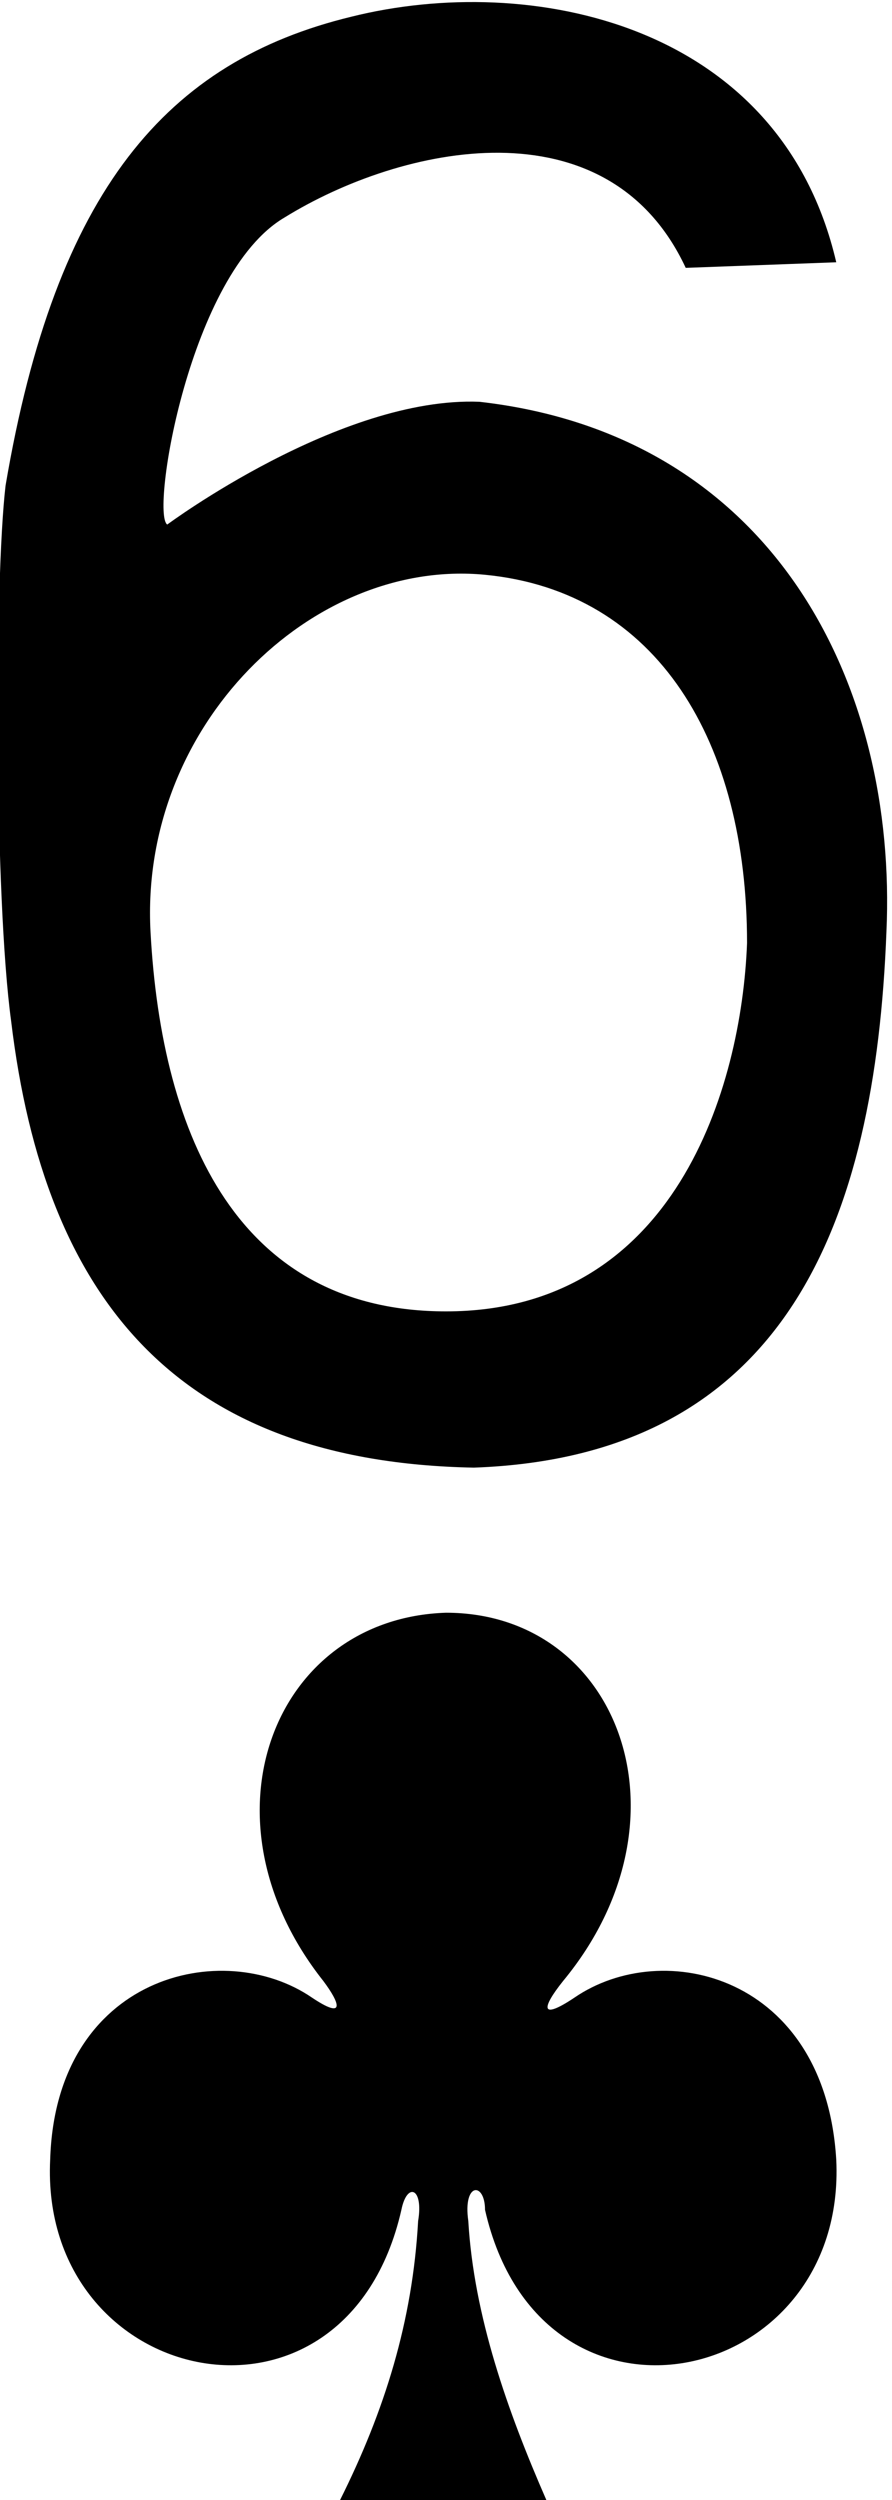
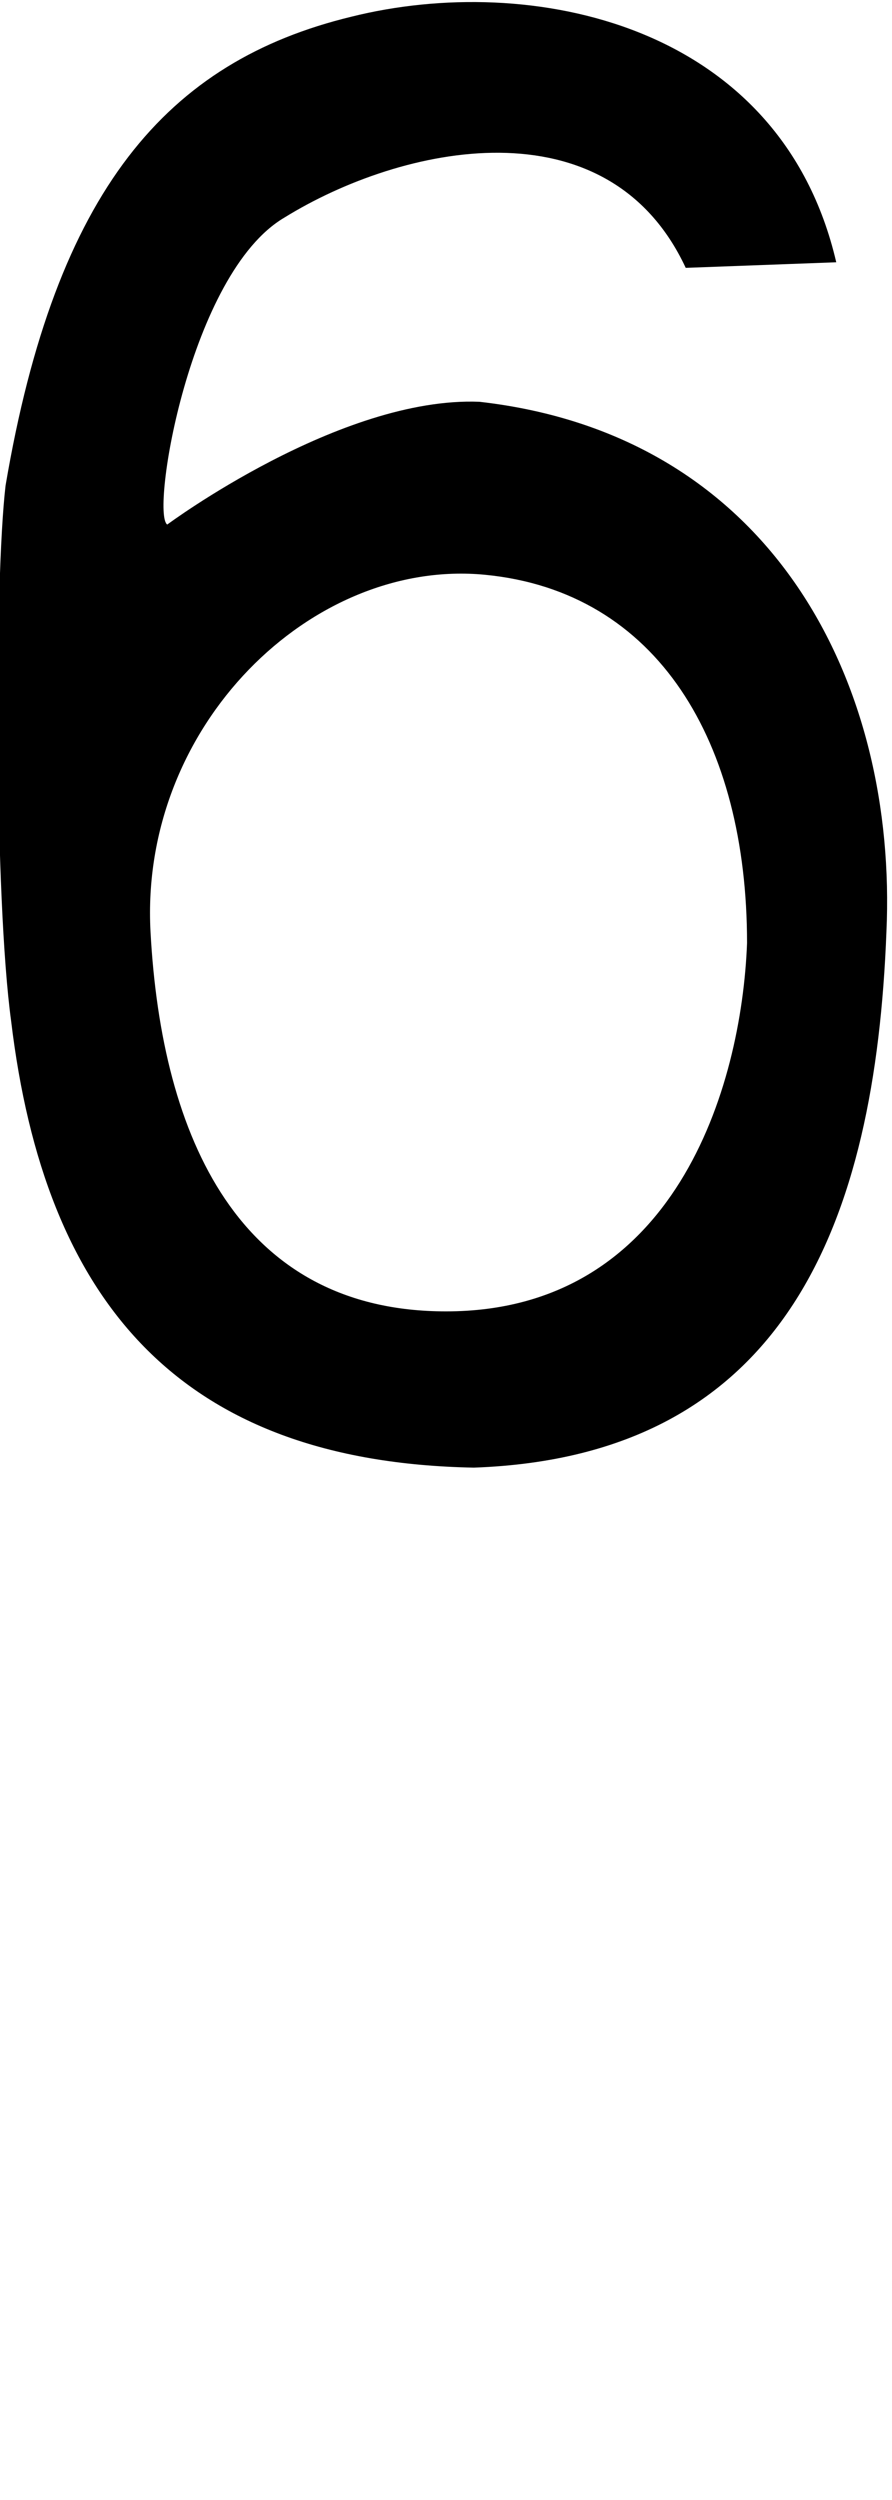
<svg xmlns="http://www.w3.org/2000/svg" version="1.1" x="0px" y="0px" width="16px" height="44.8px" viewBox="0 0 16 44.8" style="enable-background:new 0 0 16 44.8;" xml:space="preserve">
  <defs>
</defs>
-   <path id="path147-6-9-8-7-4-5-62-0-2-9_2_" d="M8,28.9c-3.1,0.1-4.5,3.7-2.2,6.6c0.3,0.4,0.4,0.7-0.2,0.3C4,34.7,1,35.4,0.9,38.7  c-0.2,4.1,5.3,5.3,6.3,0.9c0.1-0.5,0.4-0.4,0.3,0.2c-0.1,1.8-0.6,3.4-1.4,5c1.2,0,2.5,0,3.7,0c-0.7-1.6-1.3-3.3-1.4-5  c-0.1-0.7,0.3-0.7,0.3-0.2c1,4.4,6.5,3.2,6.3-0.9c-0.2-3.3-3.1-4-4.7-2.9c-0.6,0.4-0.6,0.2-0.2-0.3C12.5,32.6,11.1,28.9,8,28.9  L8,28.9L8,28.9z" />
  <path id="path23-8-1-4_2_" d="M0.2,18.3c-0.3-2.2-0.3-7.9-0.1-9.6C1,3.4,3,1.1,6.3,0.3C9.5-0.5,14,0.4,15,4.7l-2.7,0.1  c-1.4-3-5.1-2.2-7.2-0.9C3.4,4.9,2.7,9.2,3,9.4c0,0,3.1-2.3,5.6-2.2c5.3,0.6,7.5,5.1,7.3,9.5c-0.2,5.2-1.8,9.4-7.4,9.6  C3.2,26.2,0.8,23.3,0.2,18.3L0.2,18.3L0.2,18.3z M13.4,16.9c0-3.6-1.6-6.3-4.7-6.6s-6.2,2.7-6,6.4c0.2,3.7,1.6,6.8,5.3,6.8  C12.1,23.5,13.3,19.5,13.4,16.9L13.4,16.9L13.4,16.9z" />
</svg>